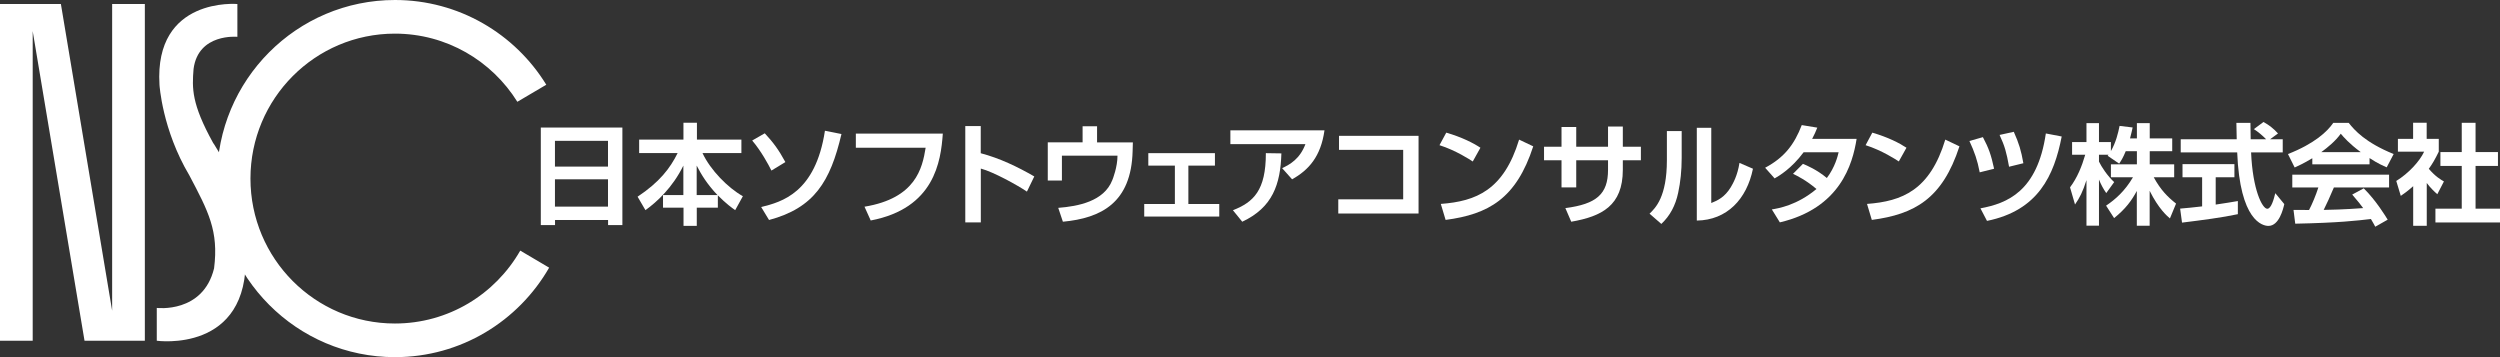
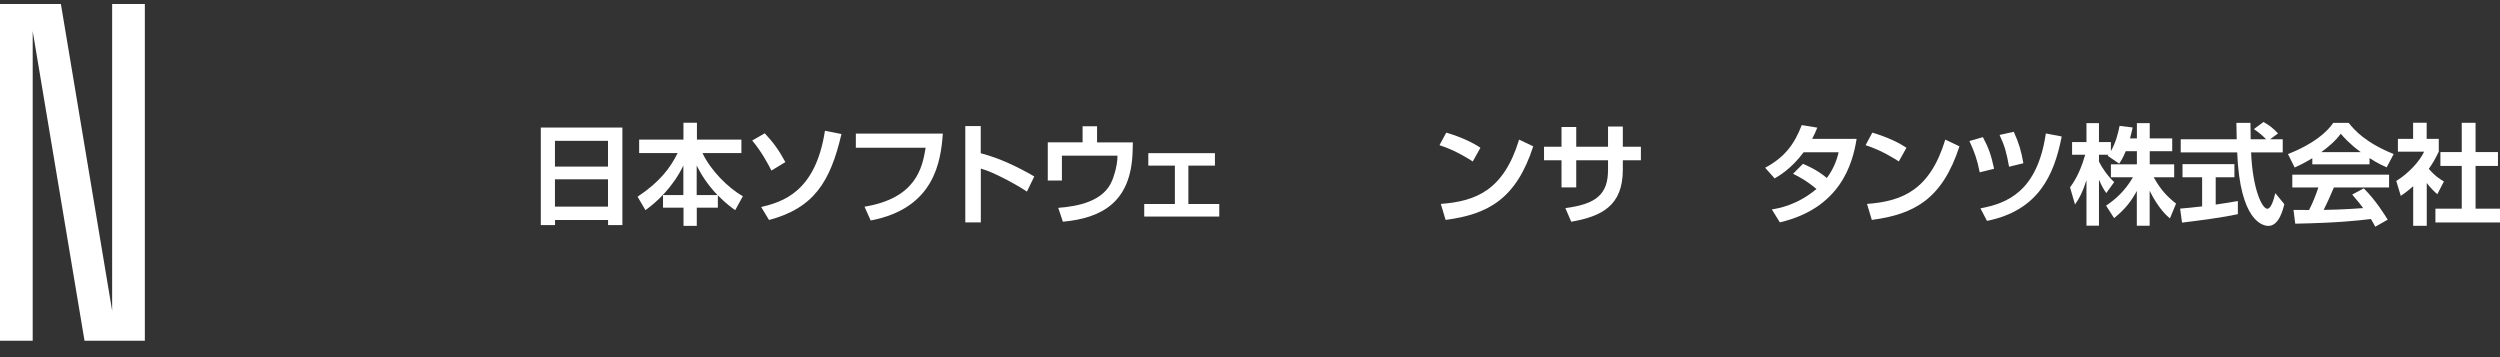
<svg xmlns="http://www.w3.org/2000/svg" width="371" height="53" viewBox="0 0 371 53" fill="none">
  <rect x="0" y="0" width="371" height="53" fill="#333333" stroke="none" />
  <path d="M16.643 0.597V46.11L9.037 0.597H0V50.566H4.852V4.614L12.543 50.566H21.495V0.597H16.643Z" fill="white" />
-   <path d="M36.452 37.784C36.998 52.501 23.266 50.565 23.266 50.565V45.696C23.266 45.696 30.132 46.548 31.77 39.817C32.473 34.254 30.909 31.357 28.106 26.037C24.055 19.233 23.667 12.574 23.667 12.574C22.878 -0.499 35.227 0.596 35.227 0.596V5.465C35.227 5.465 29.429 4.893 28.725 10.225C28.495 13.122 28.41 15.386 31.612 21.18C31.612 21.18 36.913 28.703 36.452 37.784Z" fill="white" />
-   <path d="M77.199 37.2C73.499 43.663 66.56 48.009 58.603 48.009C46.763 48.009 37.168 38.381 37.168 26.5C37.168 14.619 46.763 4.991 58.603 4.991C66.269 4.991 72.989 9.032 76.774 15.106L81.068 12.574C76.434 5.027 68.101 0 58.615 0C44.022 0 32.206 11.868 32.206 26.5C32.206 41.132 44.034 53 58.615 53C68.404 53 76.932 47.656 81.493 39.72L77.199 37.188V37.2Z" fill="white" />
  <path d="M90.239 33.402V32.647H82.366V33.402H80.256V18.928H92.362V33.402H90.251H90.239ZM82.354 24.723H90.227V20.9H82.354V24.723ZM82.354 30.663H90.227V26.609H82.354V30.663Z" fill="white" />
  <path d="M101.411 28.947V24.576C99.834 27.802 97.505 29.957 95.783 31.186L94.618 29.19C97.881 27.023 99.446 24.966 100.562 22.714H94.849V20.718H101.423V18.21H103.425V20.718H110.024V22.714H104.25C105.414 25.222 108.022 27.875 110.242 29.117L109.102 31.186C108.617 30.846 107.78 30.249 106.53 28.995V30.821H103.401V33.523H101.435V30.821H98.391V28.947H101.435H101.411ZM106.47 28.947C104.893 27.267 104.116 25.976 103.388 24.576V28.947H106.47Z" fill="white" />
  <path d="M114.476 25.307C114.039 24.419 112.959 22.422 111.625 20.852L113.493 19.781C114.731 21.12 115.543 22.191 116.55 24.053L114.488 25.307H114.476ZM112.959 30.724C116.016 29.969 121.014 28.618 122.421 19.403L124.872 19.89C123.222 26.95 120.82 30.858 114.124 32.647L112.959 30.724Z" fill="white" />
  <path d="M139.913 19.841C139.622 23.956 138.676 30.919 129.214 32.72L128.292 30.675C135.898 29.421 136.869 24.978 137.366 21.923H127.007V19.829H139.913V19.841Z" fill="white" />
  <path d="M145.542 18.722V22.739C148.356 23.481 150.977 24.735 153.488 26.184L152.396 28.436C150.964 27.462 147.422 25.514 145.554 25.015V33.001H143.249V18.71H145.554L145.542 18.722Z" fill="white" />
  <path d="M162.804 18.746V21.132H168.117L168.081 22.422C167.886 30.103 163.41 32.368 157.733 32.903L157.042 30.846C160.002 30.615 163.823 29.884 165.06 26.744C165.145 26.549 165.836 24.784 165.836 23.104H157.588V26.793H155.489V21.12H160.657V18.734H162.804V18.746Z" fill="white" />
  <path d="M180.296 22.727V24.577H176.354V30.274H180.939V32.136H169.803V30.274H174.352V24.577H170.41V22.727H180.284H180.296Z" fill="white" />
-   <path d="M196.551 19.355C196.005 23.238 194.21 25.234 191.747 26.61L190.267 24.954C191.444 24.406 192.912 23.567 193.725 21.387H182.589V19.343H196.563L196.551 19.355ZM182.965 31.199C186.01 30.006 187.866 28.265 187.853 22.727L190.158 22.763C190.025 27.364 188.848 30.797 184.348 32.903L182.965 31.199Z" fill="white" />
-   <path d="M210.513 20.158V31.686H198.601V29.58H208.233V22.239H198.71V20.158H210.513Z" fill="white" />
  <path d="M218.544 23.956C218.204 23.725 216.02 22.301 213.619 21.546L214.625 19.684C216.955 20.365 218.629 21.217 219.696 21.923L218.556 23.968L218.544 23.956ZM213.813 30.262C219.053 29.872 223.153 28.217 225.434 20.718L227.532 21.716C225.009 29.483 220.897 31.795 214.528 32.635L213.813 30.25V30.262Z" fill="white" />
  <path d="M238.632 18.782H240.827V21.777H243.508V23.785H240.827V25.197C240.827 30.517 237.71 32.111 233.173 32.903L232.3 30.882C236.933 30.285 238.632 28.788 238.632 25.209V23.785H233.913V27.814H231.729V23.785H229.134V21.777H231.729V18.843H233.913V21.777H238.632V18.782Z" fill="white" />
-   <path d="M249.561 23.445C249.561 25.319 249.379 27.036 249.04 28.606C248.639 30.517 247.815 32.039 246.541 33.231L244.794 31.71C245.68 30.846 247.366 29.227 247.366 23.761V19.452H249.561V23.433V23.445ZM253.953 30.128C254.923 29.75 255.954 29.239 256.828 27.815C257.204 27.194 257.847 26.037 258.138 24.175L260.139 25.039C259.229 29.543 256.282 32.672 251.806 32.732V18.965H253.953V30.14V30.128Z" fill="white" />
  <path d="M267.539 24.309C268.17 24.564 269.625 25.185 271.105 26.415C272.318 24.796 272.706 23.213 272.852 22.592H267.66C265.841 25.039 264.009 26.098 263.354 26.476L261.947 24.893C264.785 23.384 266.277 21.448 267.381 18.563L269.686 18.941C269.455 19.525 269.261 19.975 268.922 20.608H275.521C274.926 24.382 273.07 30.894 264.13 33L262.941 31.077C263.924 30.919 266.69 30.456 269.565 28.046C268.036 26.756 266.787 26.135 266.083 25.794L267.551 24.321L267.539 24.309Z" fill="white" />
  <path d="M281.78 23.956C281.44 23.725 279.257 22.301 276.855 21.546L277.85 19.684C280.179 20.365 281.853 21.217 282.92 21.923L281.78 23.968V23.956ZM277.061 30.262C282.302 29.872 286.402 28.217 288.682 20.718L290.781 21.716C288.258 29.483 284.146 31.795 277.777 32.635L277.061 30.25V30.262Z" fill="white" />
  <path d="M293.789 25.575C293.438 23.749 293.025 22.58 292.261 20.925L294.262 20.352C295.124 21.984 295.475 22.957 295.924 25.039L293.789 25.575ZM293.898 30.918C297.865 30.176 302.341 28.423 303.603 19.805L305.956 20.255C304.828 26.049 302.475 31.235 294.869 32.781L293.898 30.918ZM298.144 24.735C297.756 22.592 297.513 21.704 296.737 20.024L298.848 19.561C299.636 21.326 299.939 22.361 300.267 24.223L298.132 24.747L298.144 24.735Z" fill="white" />
  <path d="M315.466 22.422C315.066 23.408 314.775 23.846 314.484 24.285L312.774 23.116C312.834 23.031 312.871 23.006 312.907 22.958H311.488V23.98C311.827 24.711 312.749 26.123 313.744 27.023L312.567 28.655C312.118 28.009 311.779 27.364 311.488 26.646V33.487H309.632V26.731C309.086 28.46 308.613 29.373 307.933 30.347L307.193 27.802C308.273 26.366 308.952 24.674 309.45 22.958H307.497V21.083H309.632V18.271H311.488V21.083H313.259V22.422C313.999 21.144 314.338 19.732 314.545 18.685L316.485 18.916C316.388 19.367 316.303 19.744 316.097 20.535H317.116V18.271H319.021V20.535H322.357V22.434H319.021V24.382H322.648V26.305H319.615C320.634 28.18 321.665 29.215 322.927 30.213L322.017 32.416C321.58 32.039 320.343 30.992 319.009 28.314V33.499H317.104V28.338C316.328 29.774 315.454 30.98 313.732 32.367L312.543 30.517C313.926 29.592 315.333 28.35 316.534 26.305H313.259V24.382H317.116V22.434H315.466V22.422Z" fill="white" />
  <path d="M323.558 30.955C324.492 30.87 325.401 30.797 326.796 30.627V26.305H323.885V24.358H331.588V26.305H328.81V30.359C330.181 30.164 331.236 29.981 332.097 29.835V31.783C329.853 32.27 326.772 32.672 323.812 33.037L323.533 30.967L323.558 30.955ZM336.889 20.669H338.757V22.617H334.063C334.293 28.168 335.725 30.98 336.464 30.98C337.047 30.98 337.435 29.567 337.653 28.667L338.988 30.286C338.83 31.004 338.223 33.524 336.634 33.524C335.773 33.524 332.401 32.793 332 22.617H323.618V20.669H331.928C331.916 20.219 331.879 18.576 331.879 18.235H333.966C333.966 18.49 333.978 19.622 334.002 20.669H336.295C335.712 20.073 335.13 19.586 334.475 19.16L335.906 18.101C336.719 18.551 337.411 19.087 338.054 19.805L336.877 20.669H336.889Z" fill="white" />
  <path d="M343.124 23.494C341.838 24.273 341.026 24.625 340.528 24.857L339.534 22.86C343.452 21.327 345.38 19.525 346.254 18.235H348.547C349.42 19.33 350.997 21.144 355.218 22.86L354.187 24.832C353.666 24.601 352.877 24.273 351.64 23.457V24.382H343.148V23.494H343.124ZM352.489 33.645C352.307 33.317 352.198 33.086 351.846 32.501C349.76 32.745 347.127 33.061 340.613 33.195L340.358 31.15C340.565 31.15 342.299 31.162 342.663 31.162C343.136 30.274 343.682 28.947 344.046 27.815H340.176V25.916H354.539V27.815H346.351C345.732 29.251 345.332 30.176 344.835 31.15C345.356 31.15 348.049 31.089 350.694 30.882C350.342 30.395 349.917 29.86 349.068 28.874L350.779 27.949C352.622 29.775 353.993 32.051 354.333 32.599L352.489 33.645ZM350.342 22.581C348.595 21.29 347.794 20.341 347.37 19.842C346.594 20.925 345.453 21.862 344.471 22.581H350.342Z" fill="white" />
  <path d="M360.131 33.511H358.117V27.632C357.292 28.362 356.747 28.752 356.274 29.068L355.606 26.853C357.426 25.733 359.076 23.944 359.743 22.507H355.849V20.608H358.105V18.21H360.119V20.608H361.914V22.507C361.344 23.676 360.932 24.37 360.434 25.051C361.453 26.232 362.181 26.634 362.678 26.926L361.696 28.825C361.211 28.387 360.677 27.887 360.131 27.157V33.511ZM365.323 18.222H367.373V22.568H370.697V24.625H367.373V30.967H371V33.012H361.417V30.967H365.323V24.625H362.157V22.568H365.323V18.222Z" fill="white" />
</svg>